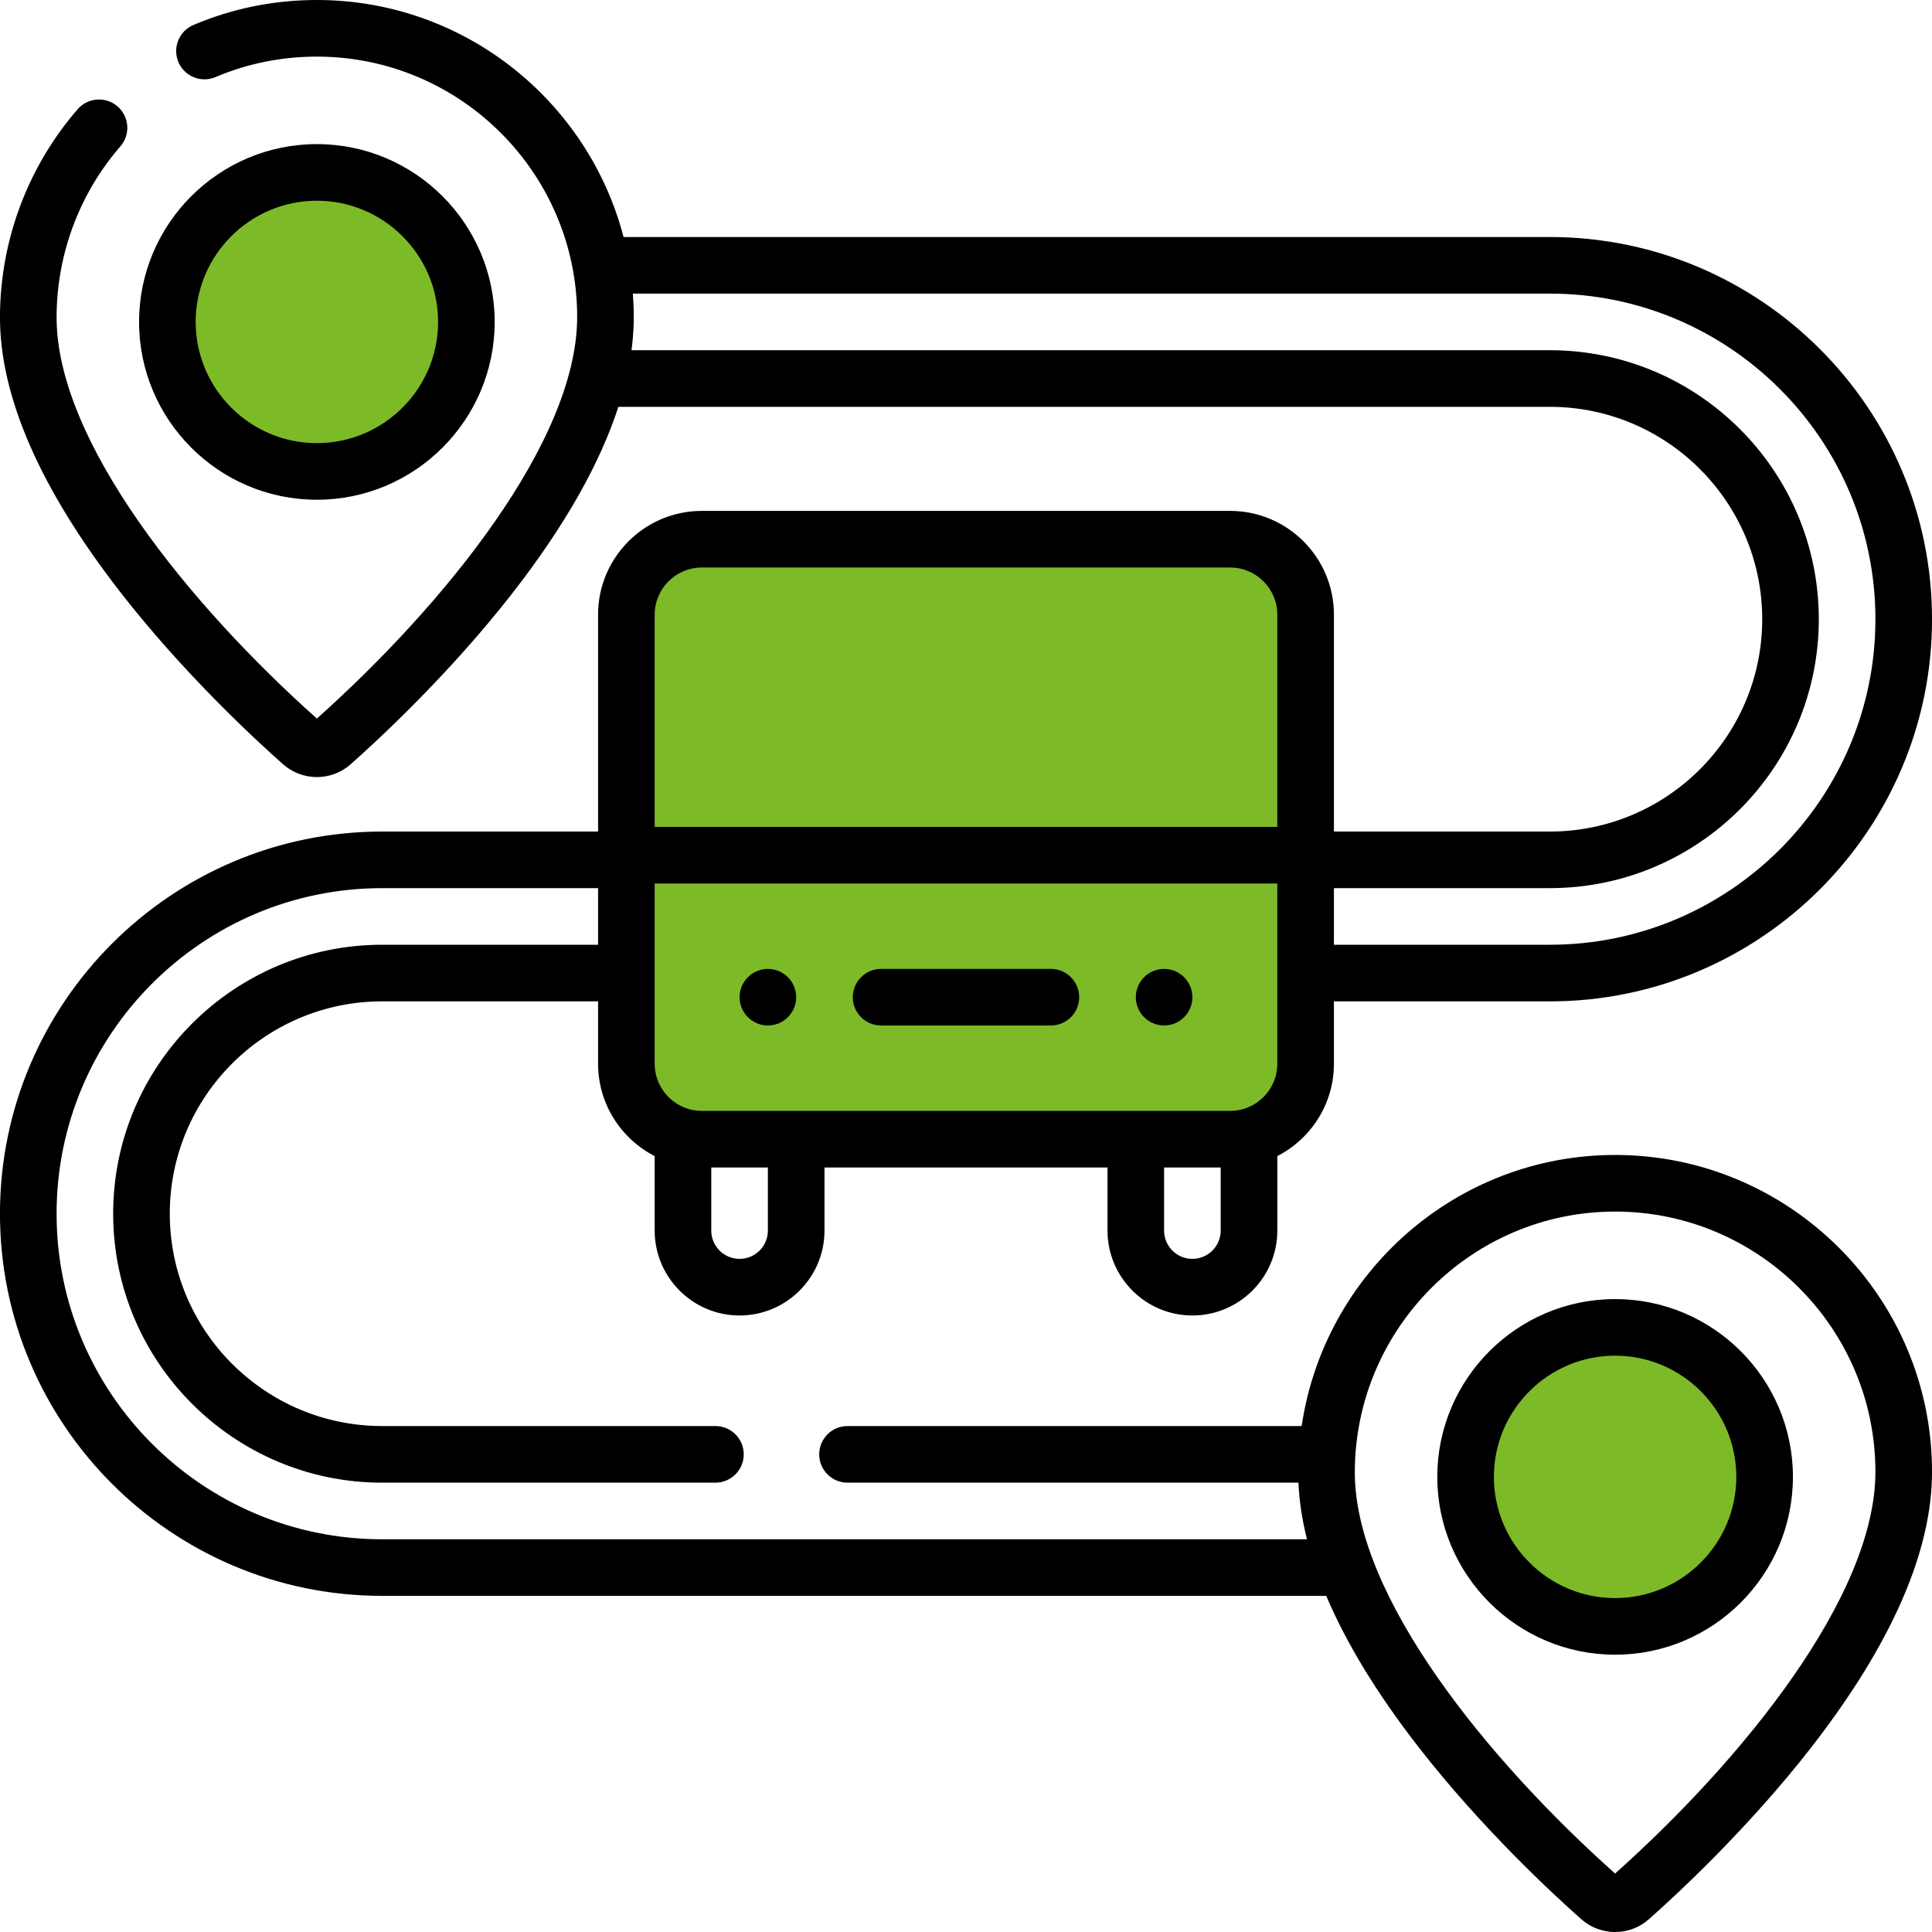
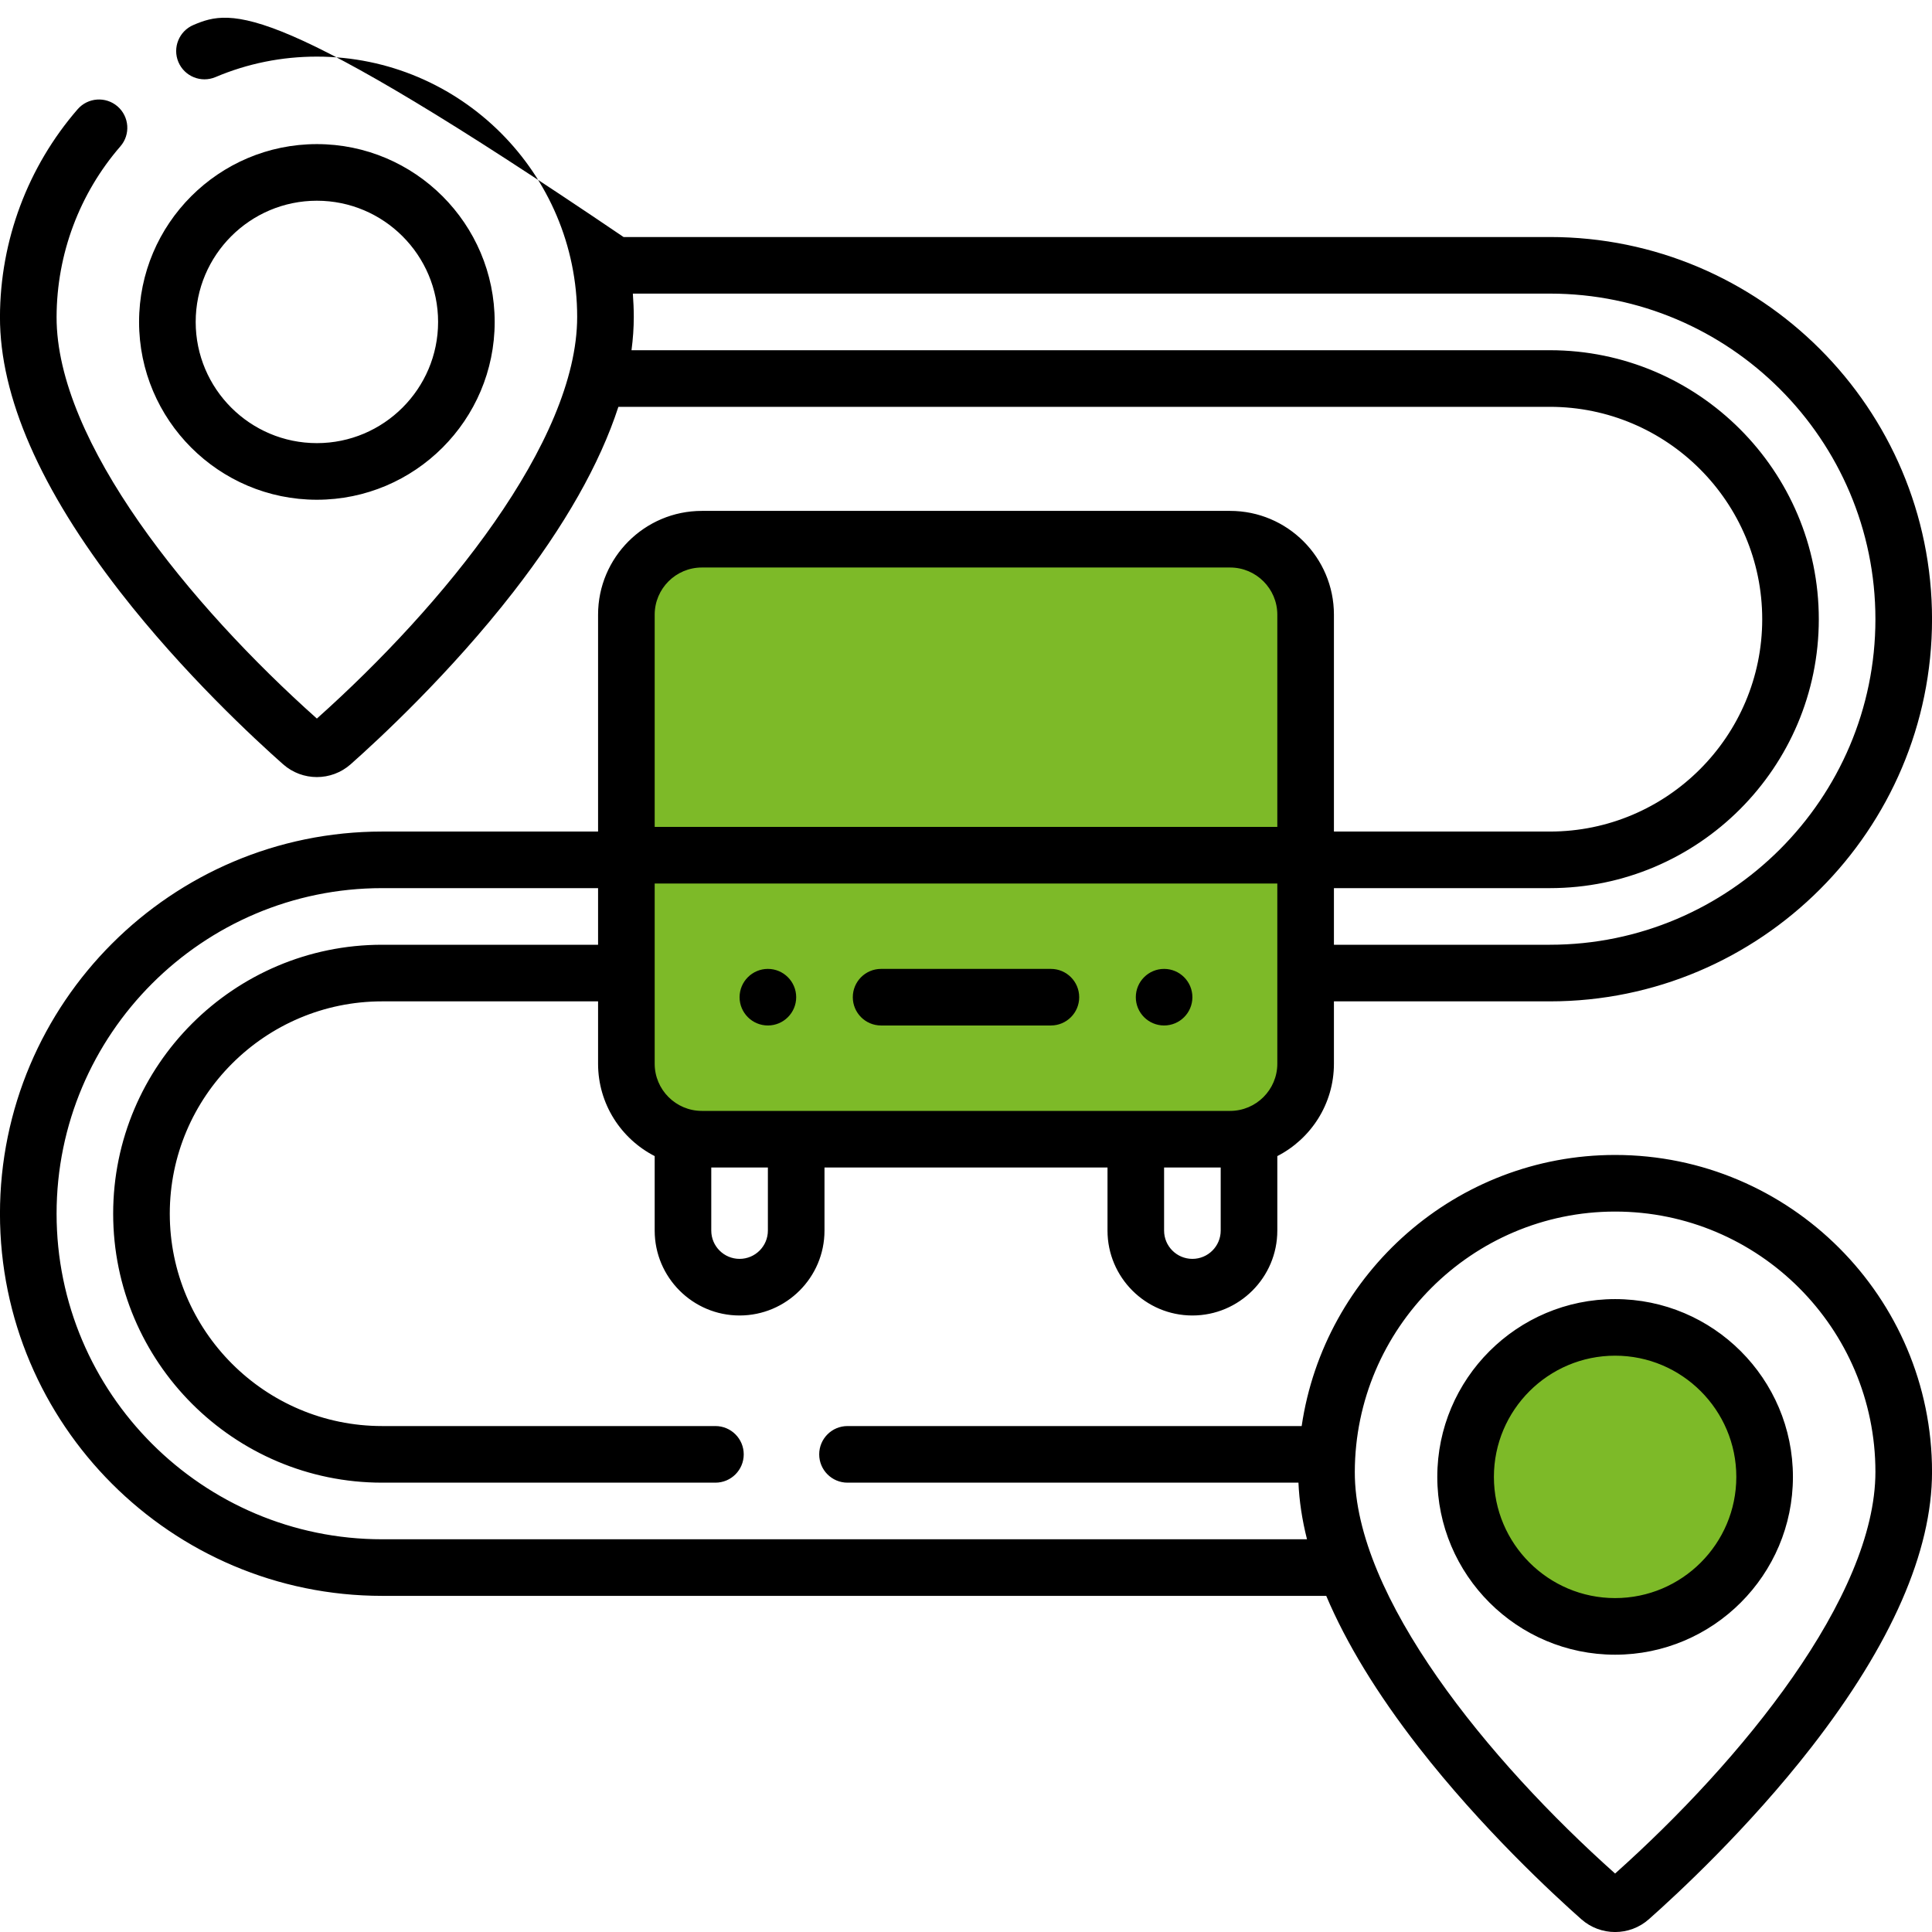
<svg xmlns="http://www.w3.org/2000/svg" width="66" height="66" viewBox="0 0 66 66" fill="none">
  <circle cx="55.172" cy="50.532" r="5.156" fill="#7DBA28" />
-   <circle cx="11" cy="11" r="5" fill="#7DBA28" />
  <rect x="22" y="19" width="22" height="19" rx="2" fill="#7DBA28" />
-   <path d="M30.099 35.032H35.9C36.434 35.032 36.867 34.6 36.867 34.066C36.867 33.532 36.434 33.099 35.9 33.099H30.099C29.565 33.099 29.133 33.532 29.133 34.066C29.133 34.6 29.565 35.032 30.099 35.032ZM16.899 10.998C16.899 7.648 14.174 4.923 10.825 4.923C7.476 4.923 4.751 7.648 4.751 10.998C4.751 14.347 7.476 17.072 10.825 17.072C14.174 17.072 16.899 14.347 16.899 10.998ZM6.685 10.998C6.685 8.715 8.542 6.857 10.825 6.857C13.108 6.857 14.966 8.715 14.966 10.998C14.966 13.281 13.108 15.138 10.825 15.138C8.542 15.138 6.685 13.281 6.685 10.998ZM26.232 35.032C26.765 35.032 27.199 34.599 27.199 34.066C27.199 33.533 26.765 33.099 26.232 33.099C25.699 33.099 25.265 33.533 25.265 34.066C25.265 34.599 25.699 35.032 26.232 35.032ZM55.175 44.379C51.825 44.379 49.1 47.103 49.1 50.453C49.1 53.802 51.825 56.527 55.175 56.527C58.524 56.527 61.249 53.802 61.249 50.453C61.249 47.103 58.524 44.379 55.175 44.379ZM55.175 54.593C52.892 54.593 51.034 52.736 51.034 50.453C51.034 48.17 52.892 46.312 55.175 46.312C57.458 46.312 59.315 48.17 59.315 50.453C59.315 52.736 57.458 54.593 55.175 54.593ZM55.175 39.455C49.749 39.455 45.237 43.486 44.467 48.716H28.952C28.418 48.716 27.985 49.149 27.985 49.683C27.985 50.217 28.418 50.65 28.952 50.65H44.357C44.384 51.273 44.481 51.917 44.649 52.584H13.054C6.922 52.584 1.933 47.595 1.933 41.462C1.933 35.33 6.922 30.34 13.054 30.34H20.431V32.274H13.054C7.988 32.274 3.866 36.395 3.866 41.461C3.866 46.528 7.988 50.65 13.054 50.65H24.44C24.974 50.65 25.407 50.217 25.407 49.683C25.407 49.149 24.974 48.716 24.44 48.716H13.054C9.054 48.716 5.8 45.462 5.8 41.461C5.8 37.462 9.054 34.208 13.054 34.208H20.431V36.338C20.431 37.713 21.218 38.906 22.365 39.494V42.039C22.365 43.638 23.666 44.939 25.265 44.939C26.865 44.939 28.166 43.638 28.166 42.039V39.883H37.834V42.039C37.834 43.638 39.135 44.939 40.734 44.939C42.334 44.939 43.635 43.638 43.635 42.039V39.494C44.782 38.906 45.569 37.713 45.569 36.338V34.208H52.946C60.144 34.208 66.001 28.351 66.001 21.153C66.001 13.954 60.144 8.097 52.946 8.097H21.302C20.089 3.444 15.852 0 10.825 0C9.362 0 7.943 0.287 6.608 0.853C6.117 1.062 5.887 1.629 6.095 2.121C6.304 2.612 6.871 2.842 7.363 2.633C8.458 2.169 9.623 1.934 10.825 1.934C15.728 1.934 19.717 5.923 19.717 10.826C19.717 15.089 15.148 20.686 10.825 24.547C6.495 20.686 1.923 15.091 1.933 10.828C1.938 8.684 2.712 6.614 4.113 4.999C4.463 4.596 4.419 3.985 4.016 3.635C3.613 3.286 3.002 3.329 2.652 3.732C0.948 5.697 0.005 8.216 -0.001 10.824C-0.007 13.546 1.376 16.71 4.11 20.227C6.27 23.006 8.718 25.266 9.671 26.109C10 26.4 10.412 26.546 10.825 26.546C11.238 26.546 11.65 26.4 11.98 26.108C12.931 25.265 15.375 23.005 17.534 20.226C19.293 17.962 20.492 15.845 21.125 13.898H52.946C56.946 13.898 60.2 17.152 60.2 21.153C60.2 25.152 56.946 28.407 52.946 28.407H45.569V20.998C45.569 19.043 43.978 17.453 42.023 17.453H23.976C22.021 17.453 20.431 19.043 20.431 20.998V28.407H13.054C5.855 28.407 -0.001 34.263 -0.001 41.462C-0.001 48.661 5.855 54.517 13.054 54.517H45.306C45.992 56.136 47.044 57.862 48.459 59.682C50.62 62.461 53.068 64.721 54.02 65.564C54.349 65.855 54.762 66.001 55.174 66.001C55.587 66.001 56 65.855 56.329 65.563C57.28 64.721 59.725 62.46 61.884 59.682C64.615 56.165 66.001 53.002 66.001 50.281C66.001 44.312 61.144 39.455 55.175 39.455ZM45.569 30.34H52.946C58.012 30.34 62.133 26.219 62.133 21.153C62.133 16.086 58.012 11.964 52.946 11.964H21.573C21.624 11.577 21.651 11.197 21.651 10.826C21.651 10.558 21.638 10.293 21.619 10.03H52.946C59.078 10.03 64.067 15.02 64.067 21.153C64.067 27.285 59.078 32.274 52.946 32.274H45.569V30.34ZM26.232 42.039C26.232 42.572 25.798 43.005 25.265 43.005C24.732 43.005 24.298 42.572 24.298 42.039V39.883H26.232V42.039ZM41.701 42.039C41.701 42.572 41.267 43.005 40.734 43.005C40.201 43.005 39.767 42.572 39.767 42.039V39.883H41.701V42.039ZM22.365 20.998C22.365 20.11 23.088 19.387 23.976 19.387H42.023C42.912 19.387 43.635 20.11 43.635 20.998V28.248H22.365V20.998ZM22.365 30.182H43.635V36.338C43.635 37.227 42.912 37.95 42.023 37.95H23.976C23.088 37.95 22.365 37.227 22.365 36.338V30.182ZM55.174 64.003C50.844 60.141 46.272 54.546 46.282 50.283C46.294 45.379 50.283 41.389 55.175 41.389C60.078 41.389 64.067 45.378 64.067 50.281C64.067 54.545 59.498 60.141 55.174 64.003ZM39.767 35.032C40.301 35.032 40.734 34.599 40.734 34.066C40.734 33.533 40.301 33.099 39.767 33.099C39.234 33.099 38.801 33.533 38.801 34.066C38.801 34.599 39.234 35.032 39.767 35.032Z" fill="black" />
+   <path d="M30.099 35.032H35.9C36.434 35.032 36.867 34.6 36.867 34.066C36.867 33.532 36.434 33.099 35.9 33.099H30.099C29.565 33.099 29.133 33.532 29.133 34.066C29.133 34.6 29.565 35.032 30.099 35.032ZM16.899 10.998C16.899 7.648 14.174 4.923 10.825 4.923C7.476 4.923 4.751 7.648 4.751 10.998C4.751 14.347 7.476 17.072 10.825 17.072C14.174 17.072 16.899 14.347 16.899 10.998ZM6.685 10.998C6.685 8.715 8.542 6.857 10.825 6.857C13.108 6.857 14.966 8.715 14.966 10.998C14.966 13.281 13.108 15.138 10.825 15.138C8.542 15.138 6.685 13.281 6.685 10.998ZM26.232 35.032C26.765 35.032 27.199 34.599 27.199 34.066C27.199 33.533 26.765 33.099 26.232 33.099C25.699 33.099 25.265 33.533 25.265 34.066C25.265 34.599 25.699 35.032 26.232 35.032ZM55.175 44.379C51.825 44.379 49.1 47.103 49.1 50.453C49.1 53.802 51.825 56.527 55.175 56.527C58.524 56.527 61.249 53.802 61.249 50.453C61.249 47.103 58.524 44.379 55.175 44.379ZM55.175 54.593C52.892 54.593 51.034 52.736 51.034 50.453C51.034 48.17 52.892 46.312 55.175 46.312C57.458 46.312 59.315 48.17 59.315 50.453C59.315 52.736 57.458 54.593 55.175 54.593ZM55.175 39.455C49.749 39.455 45.237 43.486 44.467 48.716H28.952C28.418 48.716 27.985 49.149 27.985 49.683C27.985 50.217 28.418 50.65 28.952 50.65H44.357C44.384 51.273 44.481 51.917 44.649 52.584H13.054C6.922 52.584 1.933 47.595 1.933 41.462C1.933 35.33 6.922 30.34 13.054 30.34H20.431V32.274H13.054C7.988 32.274 3.866 36.395 3.866 41.461C3.866 46.528 7.988 50.65 13.054 50.65H24.44C24.974 50.65 25.407 50.217 25.407 49.683C25.407 49.149 24.974 48.716 24.44 48.716H13.054C9.054 48.716 5.8 45.462 5.8 41.461C5.8 37.462 9.054 34.208 13.054 34.208H20.431V36.338C20.431 37.713 21.218 38.906 22.365 39.494V42.039C22.365 43.638 23.666 44.939 25.265 44.939C26.865 44.939 28.166 43.638 28.166 42.039V39.883H37.834V42.039C37.834 43.638 39.135 44.939 40.734 44.939C42.334 44.939 43.635 43.638 43.635 42.039V39.494C44.782 38.906 45.569 37.713 45.569 36.338V34.208H52.946C60.144 34.208 66.001 28.351 66.001 21.153C66.001 13.954 60.144 8.097 52.946 8.097H21.302C9.362 0 7.943 0.287 6.608 0.853C6.117 1.062 5.887 1.629 6.095 2.121C6.304 2.612 6.871 2.842 7.363 2.633C8.458 2.169 9.623 1.934 10.825 1.934C15.728 1.934 19.717 5.923 19.717 10.826C19.717 15.089 15.148 20.686 10.825 24.547C6.495 20.686 1.923 15.091 1.933 10.828C1.938 8.684 2.712 6.614 4.113 4.999C4.463 4.596 4.419 3.985 4.016 3.635C3.613 3.286 3.002 3.329 2.652 3.732C0.948 5.697 0.005 8.216 -0.001 10.824C-0.007 13.546 1.376 16.71 4.11 20.227C6.27 23.006 8.718 25.266 9.671 26.109C10 26.4 10.412 26.546 10.825 26.546C11.238 26.546 11.65 26.4 11.98 26.108C12.931 25.265 15.375 23.005 17.534 20.226C19.293 17.962 20.492 15.845 21.125 13.898H52.946C56.946 13.898 60.2 17.152 60.2 21.153C60.2 25.152 56.946 28.407 52.946 28.407H45.569V20.998C45.569 19.043 43.978 17.453 42.023 17.453H23.976C22.021 17.453 20.431 19.043 20.431 20.998V28.407H13.054C5.855 28.407 -0.001 34.263 -0.001 41.462C-0.001 48.661 5.855 54.517 13.054 54.517H45.306C45.992 56.136 47.044 57.862 48.459 59.682C50.62 62.461 53.068 64.721 54.02 65.564C54.349 65.855 54.762 66.001 55.174 66.001C55.587 66.001 56 65.855 56.329 65.563C57.28 64.721 59.725 62.46 61.884 59.682C64.615 56.165 66.001 53.002 66.001 50.281C66.001 44.312 61.144 39.455 55.175 39.455ZM45.569 30.34H52.946C58.012 30.34 62.133 26.219 62.133 21.153C62.133 16.086 58.012 11.964 52.946 11.964H21.573C21.624 11.577 21.651 11.197 21.651 10.826C21.651 10.558 21.638 10.293 21.619 10.03H52.946C59.078 10.03 64.067 15.02 64.067 21.153C64.067 27.285 59.078 32.274 52.946 32.274H45.569V30.34ZM26.232 42.039C26.232 42.572 25.798 43.005 25.265 43.005C24.732 43.005 24.298 42.572 24.298 42.039V39.883H26.232V42.039ZM41.701 42.039C41.701 42.572 41.267 43.005 40.734 43.005C40.201 43.005 39.767 42.572 39.767 42.039V39.883H41.701V42.039ZM22.365 20.998C22.365 20.11 23.088 19.387 23.976 19.387H42.023C42.912 19.387 43.635 20.11 43.635 20.998V28.248H22.365V20.998ZM22.365 30.182H43.635V36.338C43.635 37.227 42.912 37.95 42.023 37.95H23.976C23.088 37.95 22.365 37.227 22.365 36.338V30.182ZM55.174 64.003C50.844 60.141 46.272 54.546 46.282 50.283C46.294 45.379 50.283 41.389 55.175 41.389C60.078 41.389 64.067 45.378 64.067 50.281C64.067 54.545 59.498 60.141 55.174 64.003ZM39.767 35.032C40.301 35.032 40.734 34.599 40.734 34.066C40.734 33.533 40.301 33.099 39.767 33.099C39.234 33.099 38.801 33.533 38.801 34.066C38.801 34.599 39.234 35.032 39.767 35.032Z" fill="black" />
</svg>